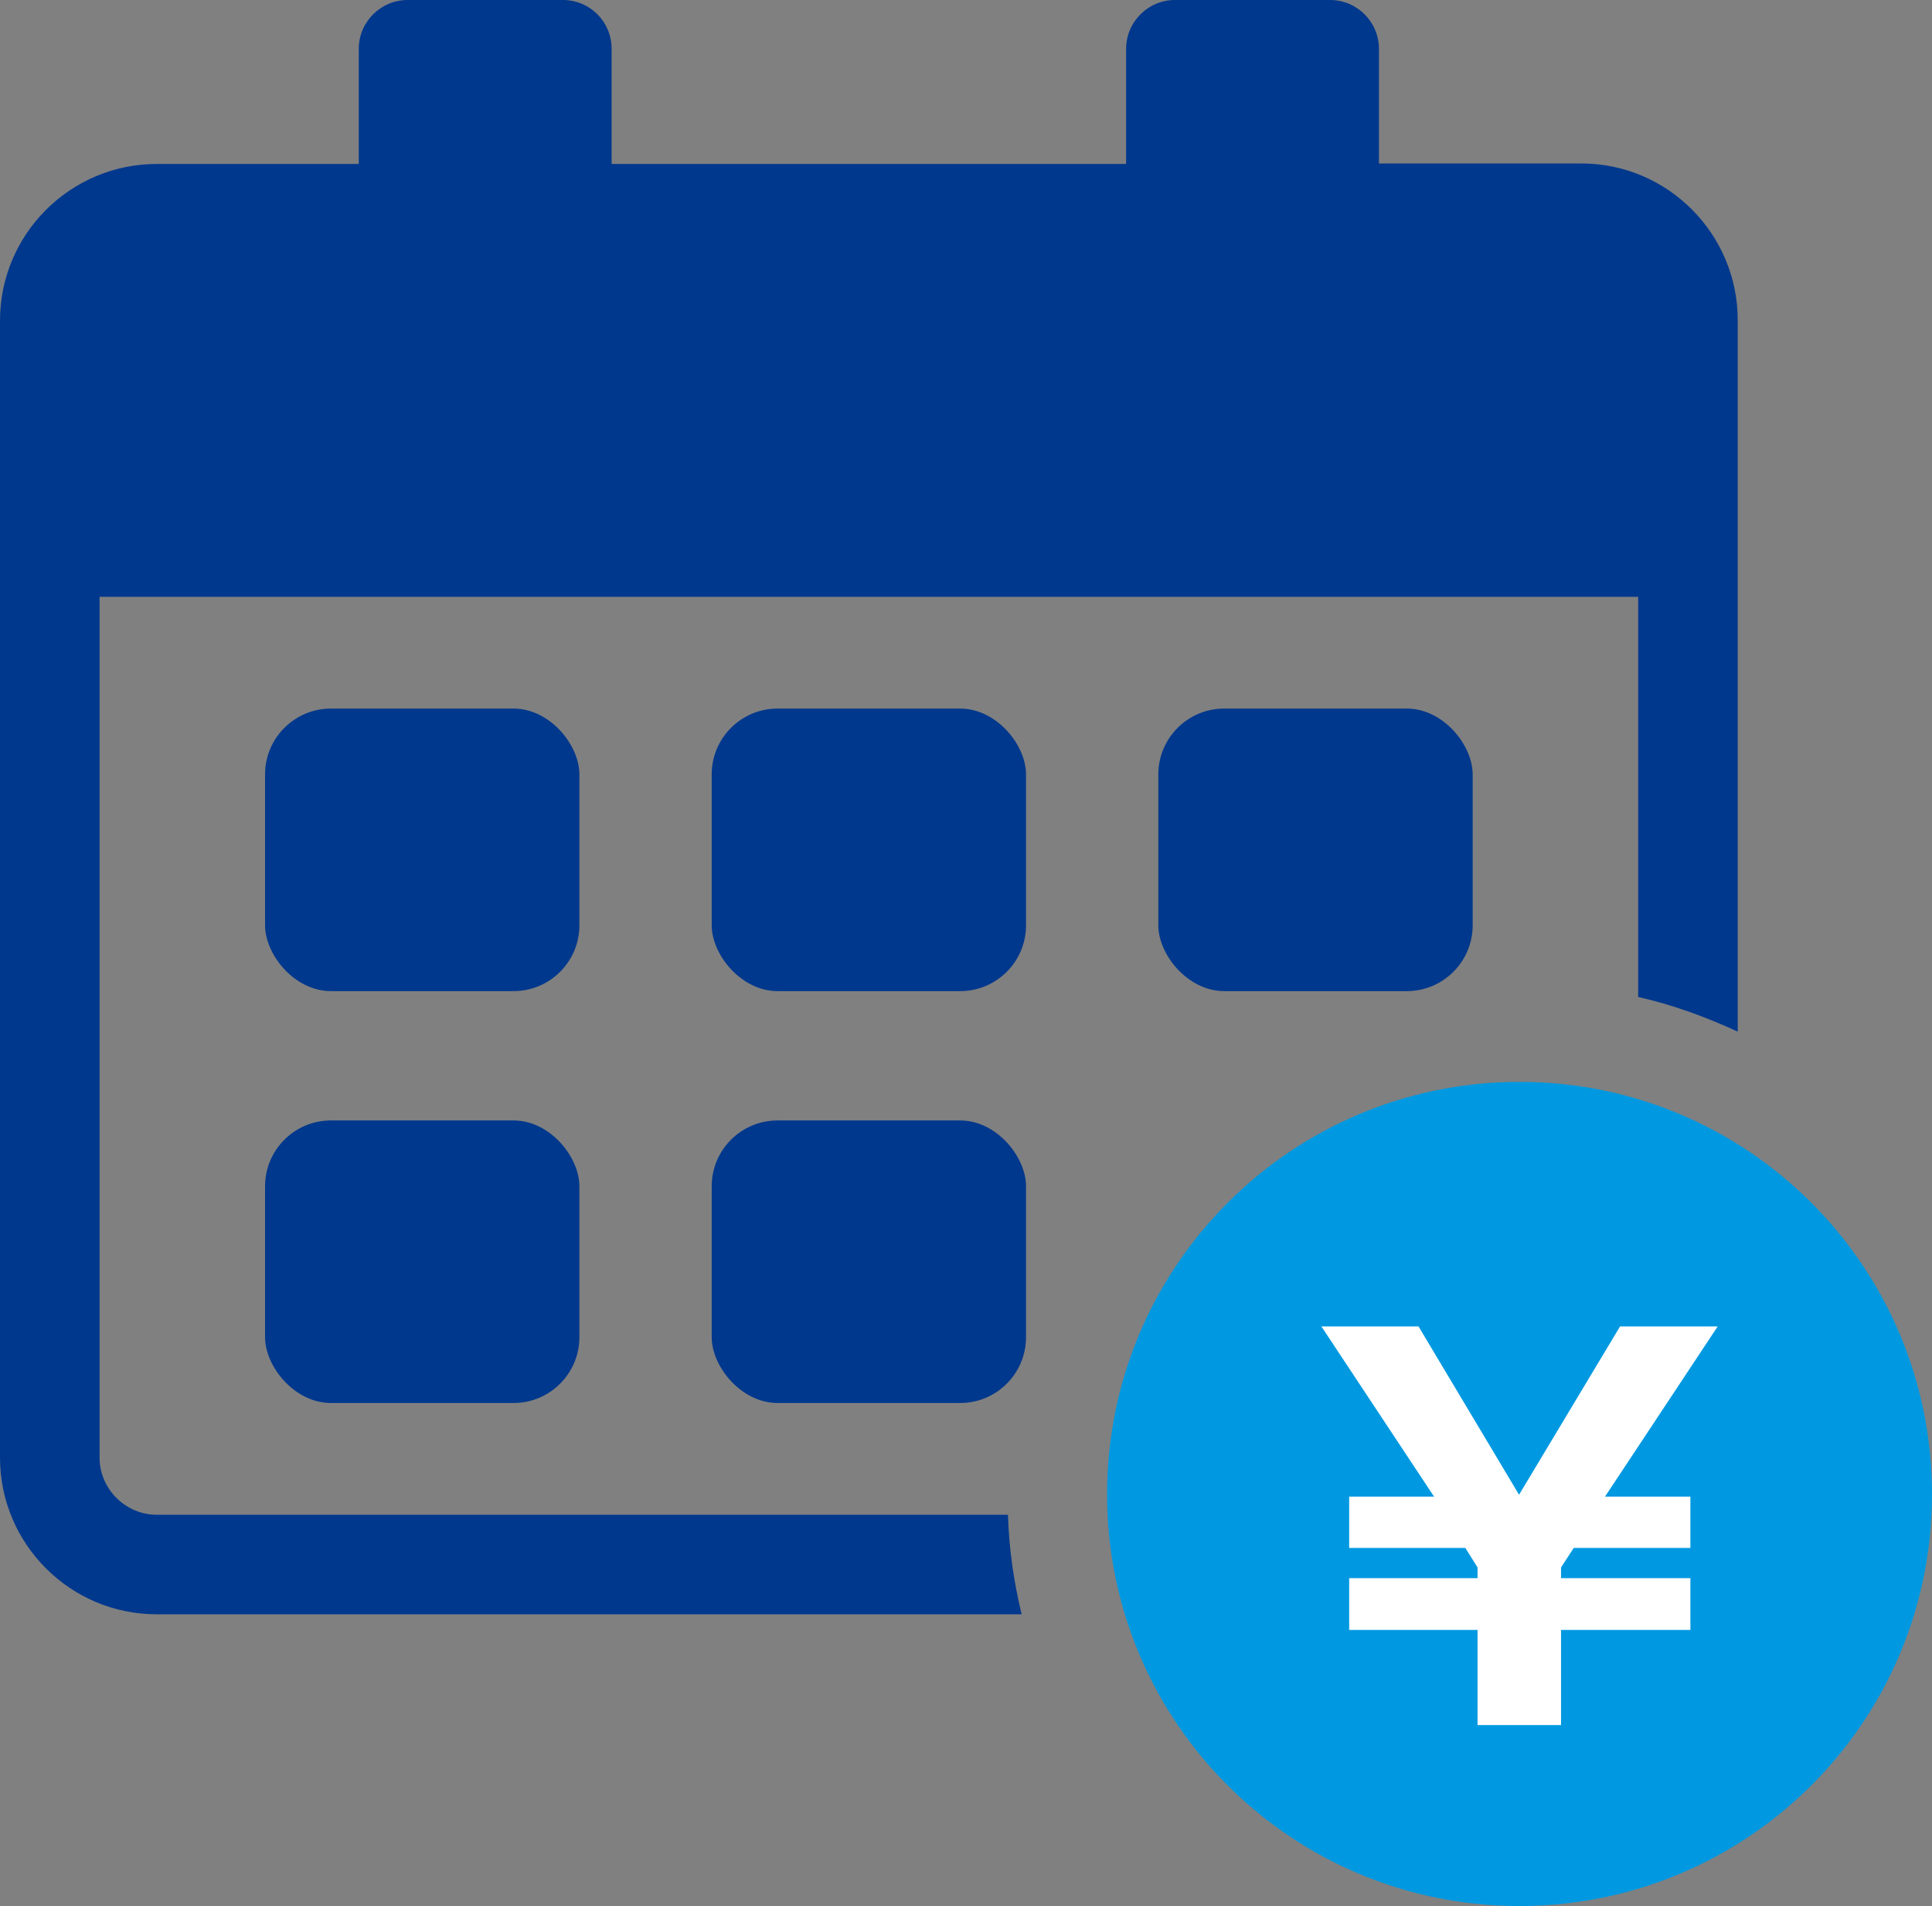
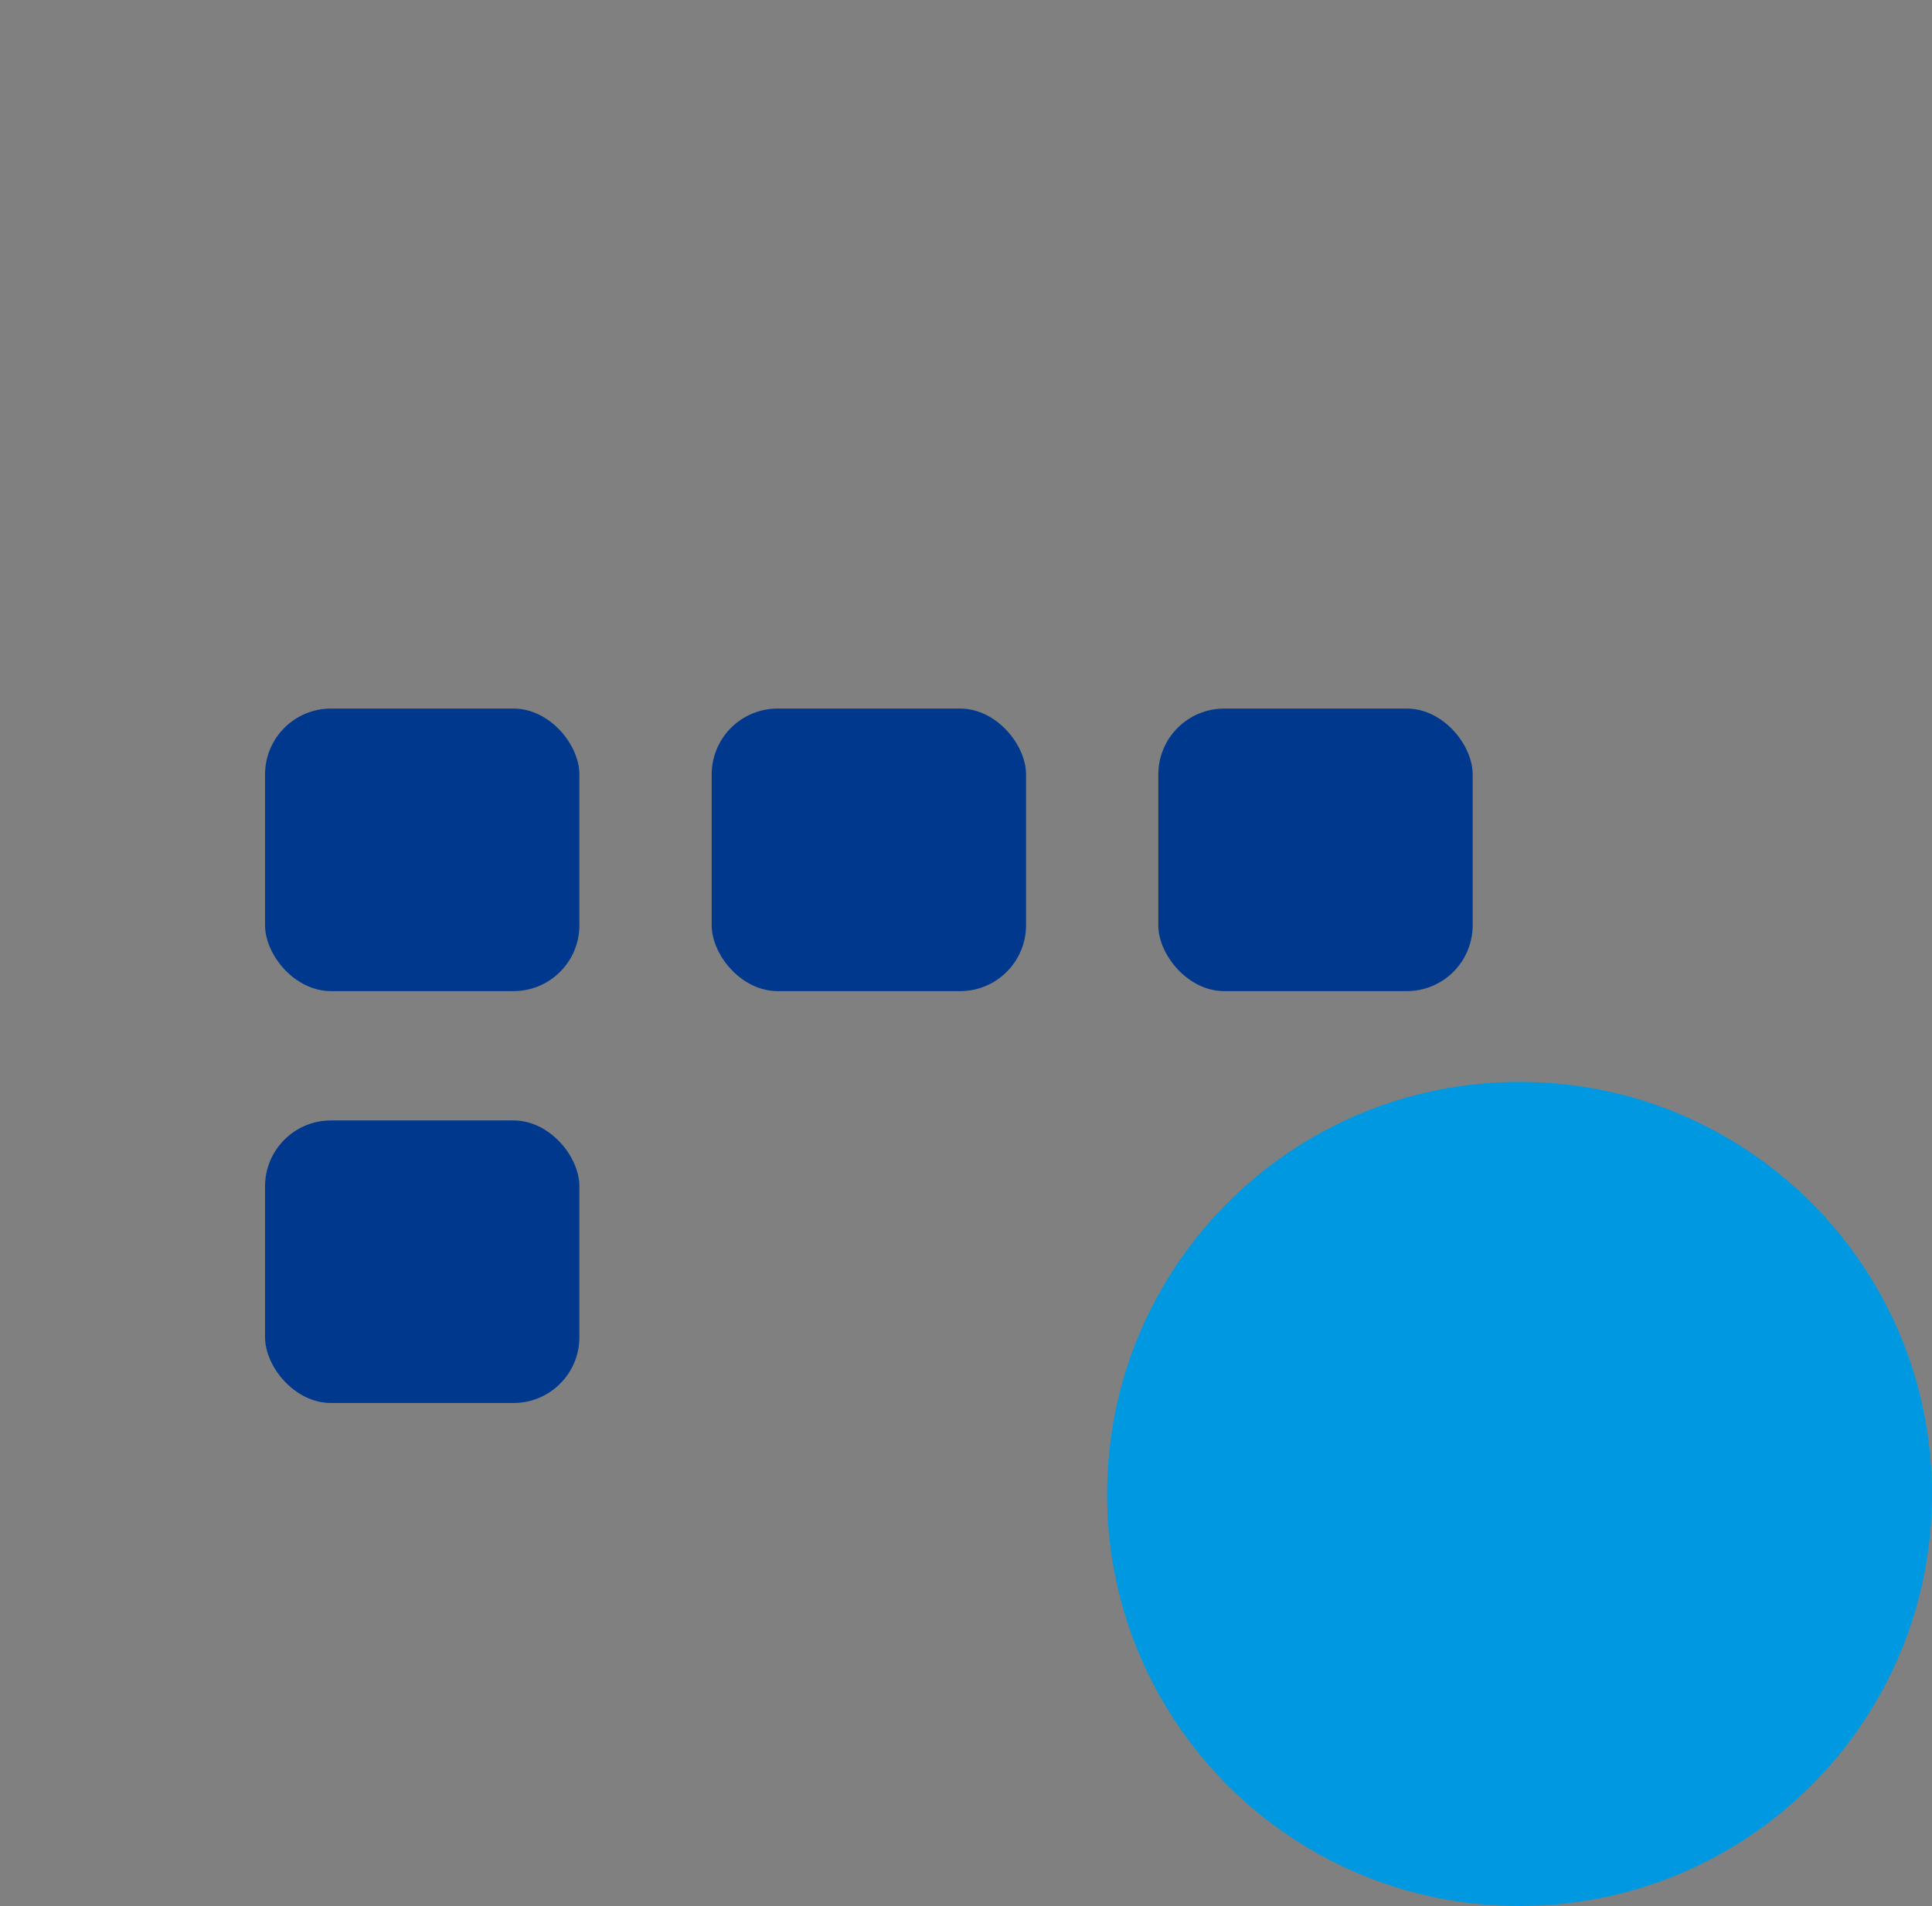
<svg xmlns="http://www.w3.org/2000/svg" id="_レイヤー_2" data-name="レイヤー_2" viewBox="0 0 39.58 39.06">
  <rect x="0" y="0" width="39.58" height="39.06" fill="#808080" stroke="none" />
  <defs>
    <style>
      .cls-1 {
        fill: #0099e1;
      }

      .cls-2 {
        fill: #00388d;
      }

      .cls-3 {
        fill: #fff;
      }
    </style>
  </defs>
  <g id="_文字" data-name="文字">
    <g>
      <g>
-         <path class="cls-2" d="M32.39,3.35h-4.14V1c0-.55-.45-1-1-1h-3.18c-.55,0-1,.45-1,1v2.36h-10.54V1c0-.55-.44-1-1-1h-3.18c-.55,0-1,.45-1,1v2.36H3.21c-1.77,0-3.21,1.44-3.21,3.21v23.3c0,1.77,1.44,3.21,3.21,3.21h17.72c-.16-.66-.26-1.34-.28-2.04H3.21c-.64,0-1.17-.53-1.17-1.17V12.23h31.52v8.2c.71.16,1.39.41,2.04.71V6.56c0-1.77-1.44-3.21-3.2-3.21Z" />
        <rect class="cls-2" x="5.43" y="14.52" width="6.44" height="5.79" rx="1.35" ry="1.35" />
        <rect class="cls-2" x="5.43" y="22.96" width="6.44" height="5.79" rx="1.35" ry="1.35" />
        <rect class="cls-2" x="14.58" y="14.52" width="6.44" height="5.79" rx="1.35" ry="1.35" />
-         <rect class="cls-2" x="14.58" y="22.96" width="6.44" height="5.79" rx="1.35" ry="1.35" />
        <rect class="cls-2" x="23.73" y="14.52" width="6.44" height="5.79" rx="1.35" ry="1.35" />
      </g>
      <g>
        <path class="cls-1" d="M31.13,22.17c-4.67,0-8.45,3.78-8.45,8.45,0,4.36,3.3,7.94,7.54,8.39,5.07.53,9.36-3.42,9.36-8.39,0-4.67-3.78-8.45-8.45-8.45Z" />
-         <path class="cls-3" d="M34.63,32.34v1.06h-2.65v1.95h-1.71v-1.95h-2.63v-1.06h2.63v-.22l-.25-.4h-2.38v-1.05h1.74l-2.31-3.49h1.99l2.06,3.45,2.07-3.45h2l-2.31,3.49h1.75v1.05h-2.39l-.26.4v.22h2.65Z" />
      </g>
    </g>
  </g>
</svg>